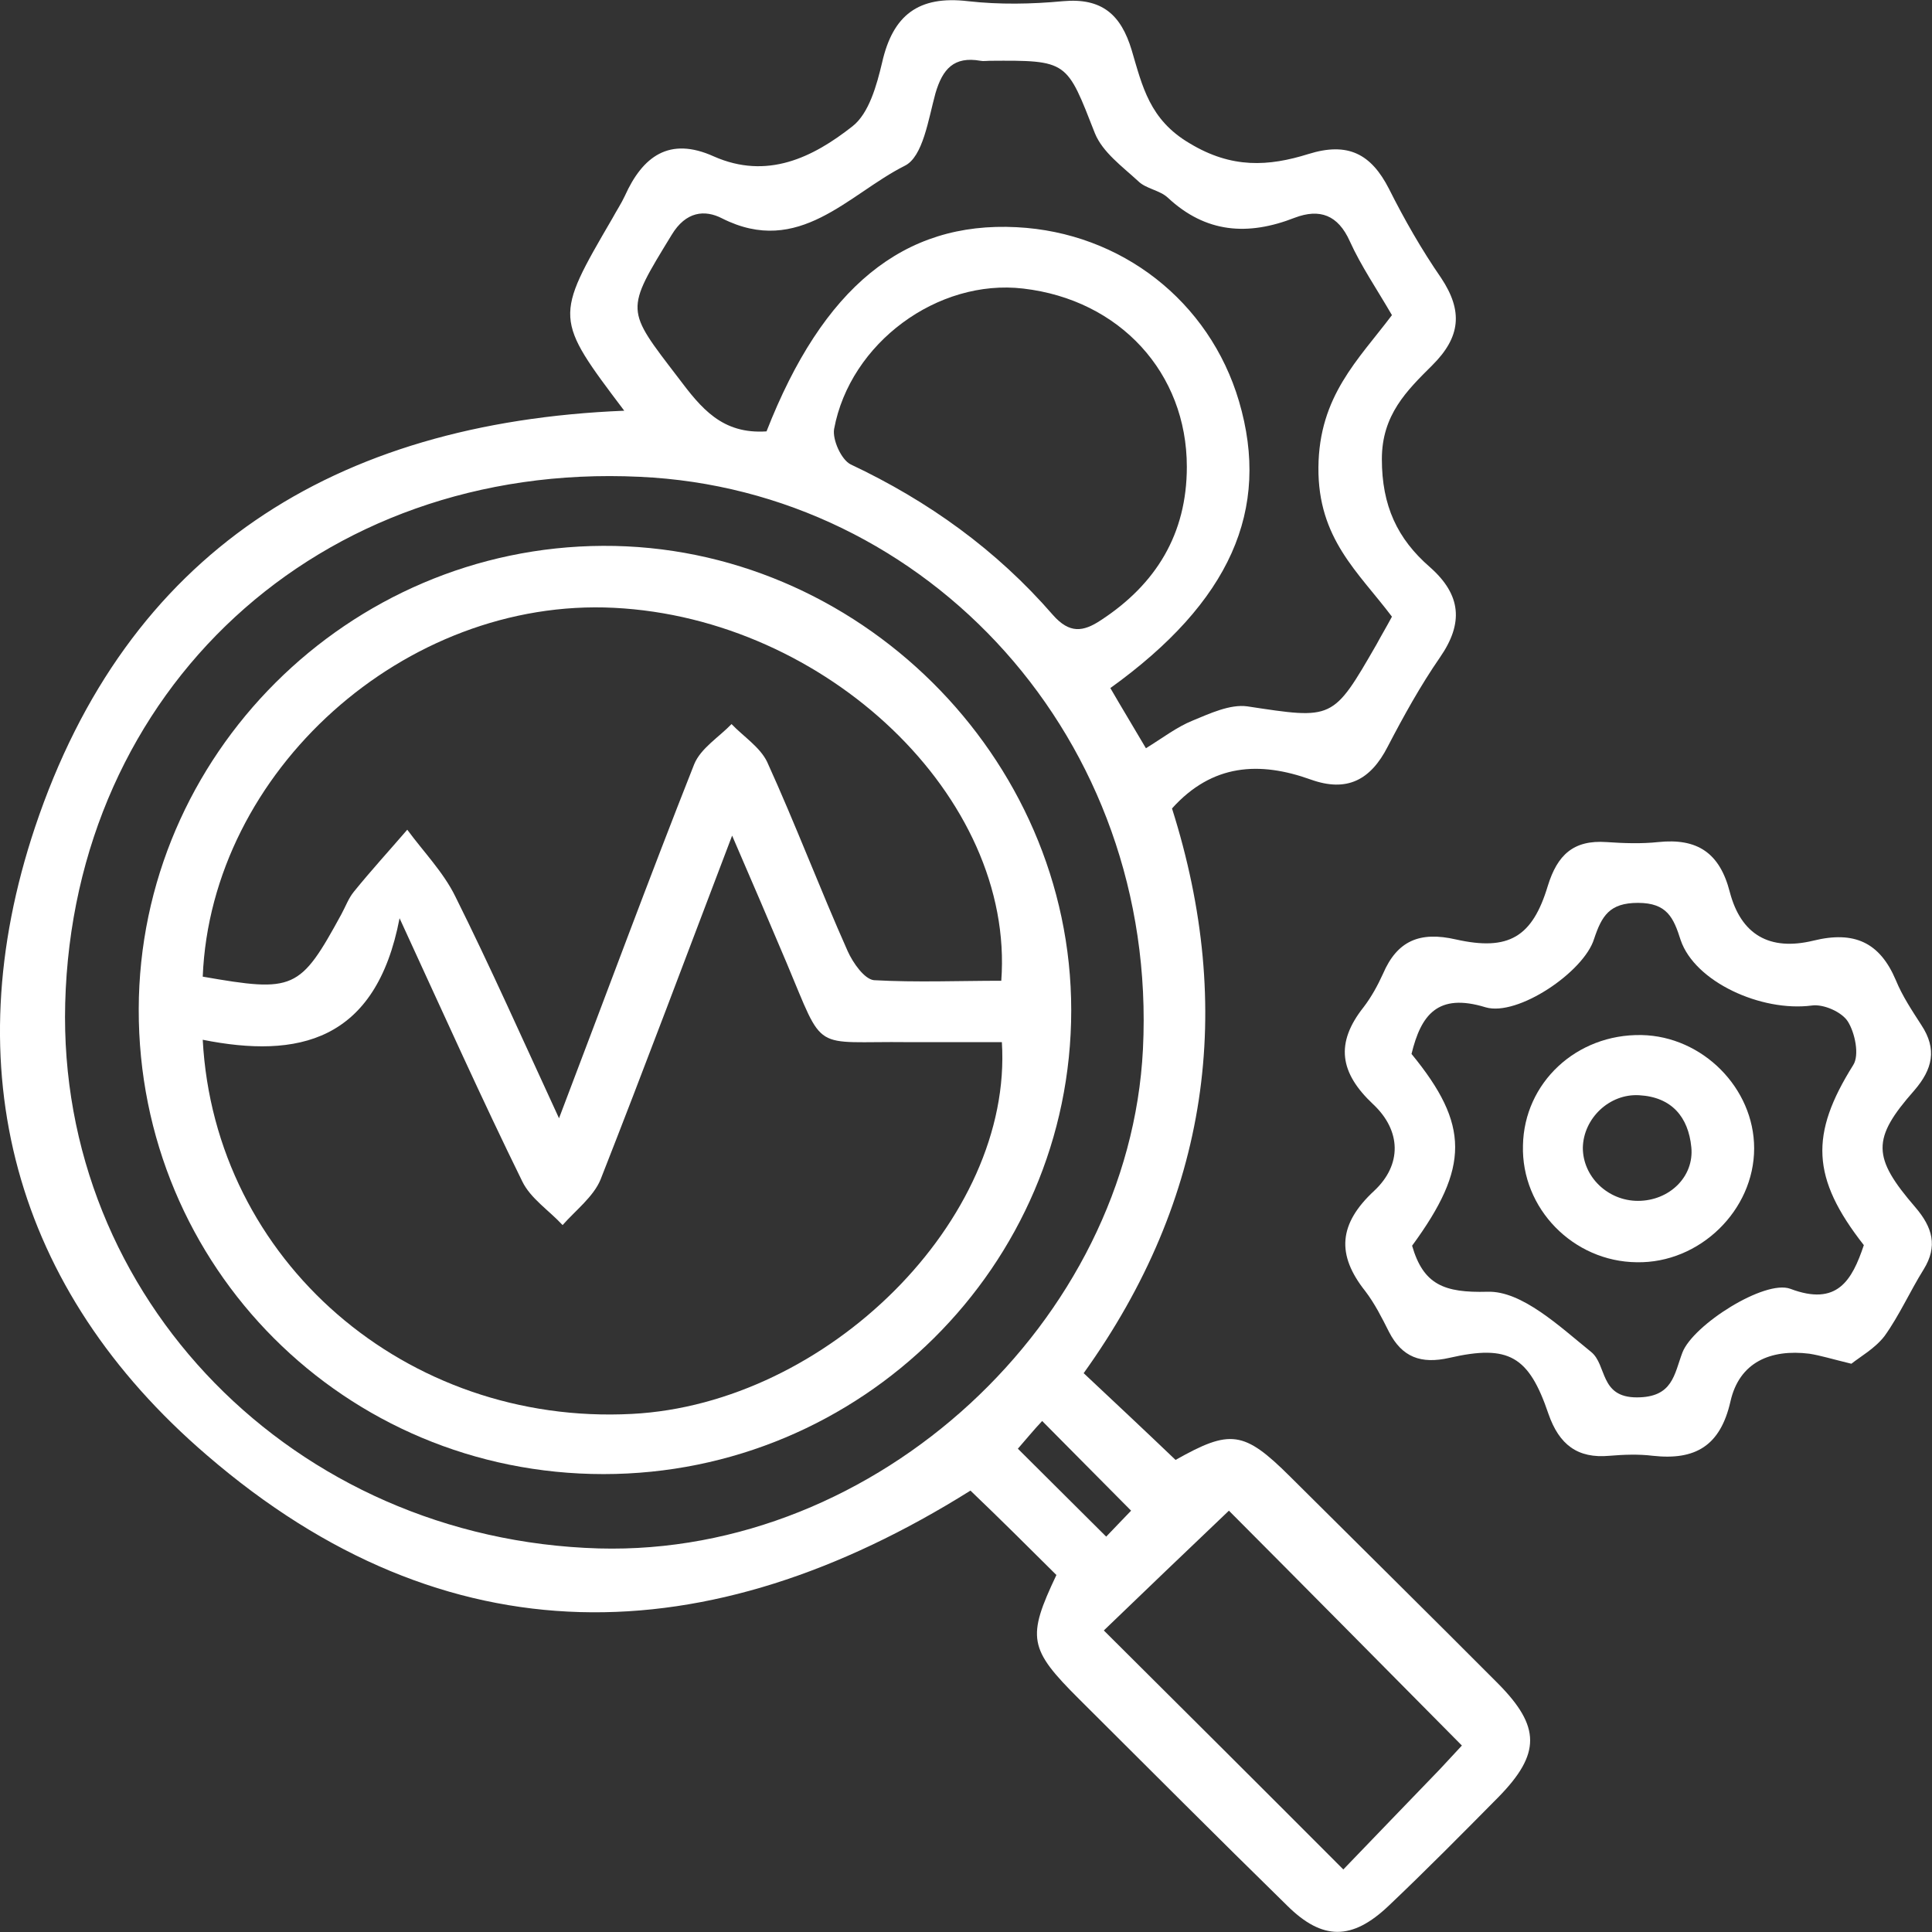
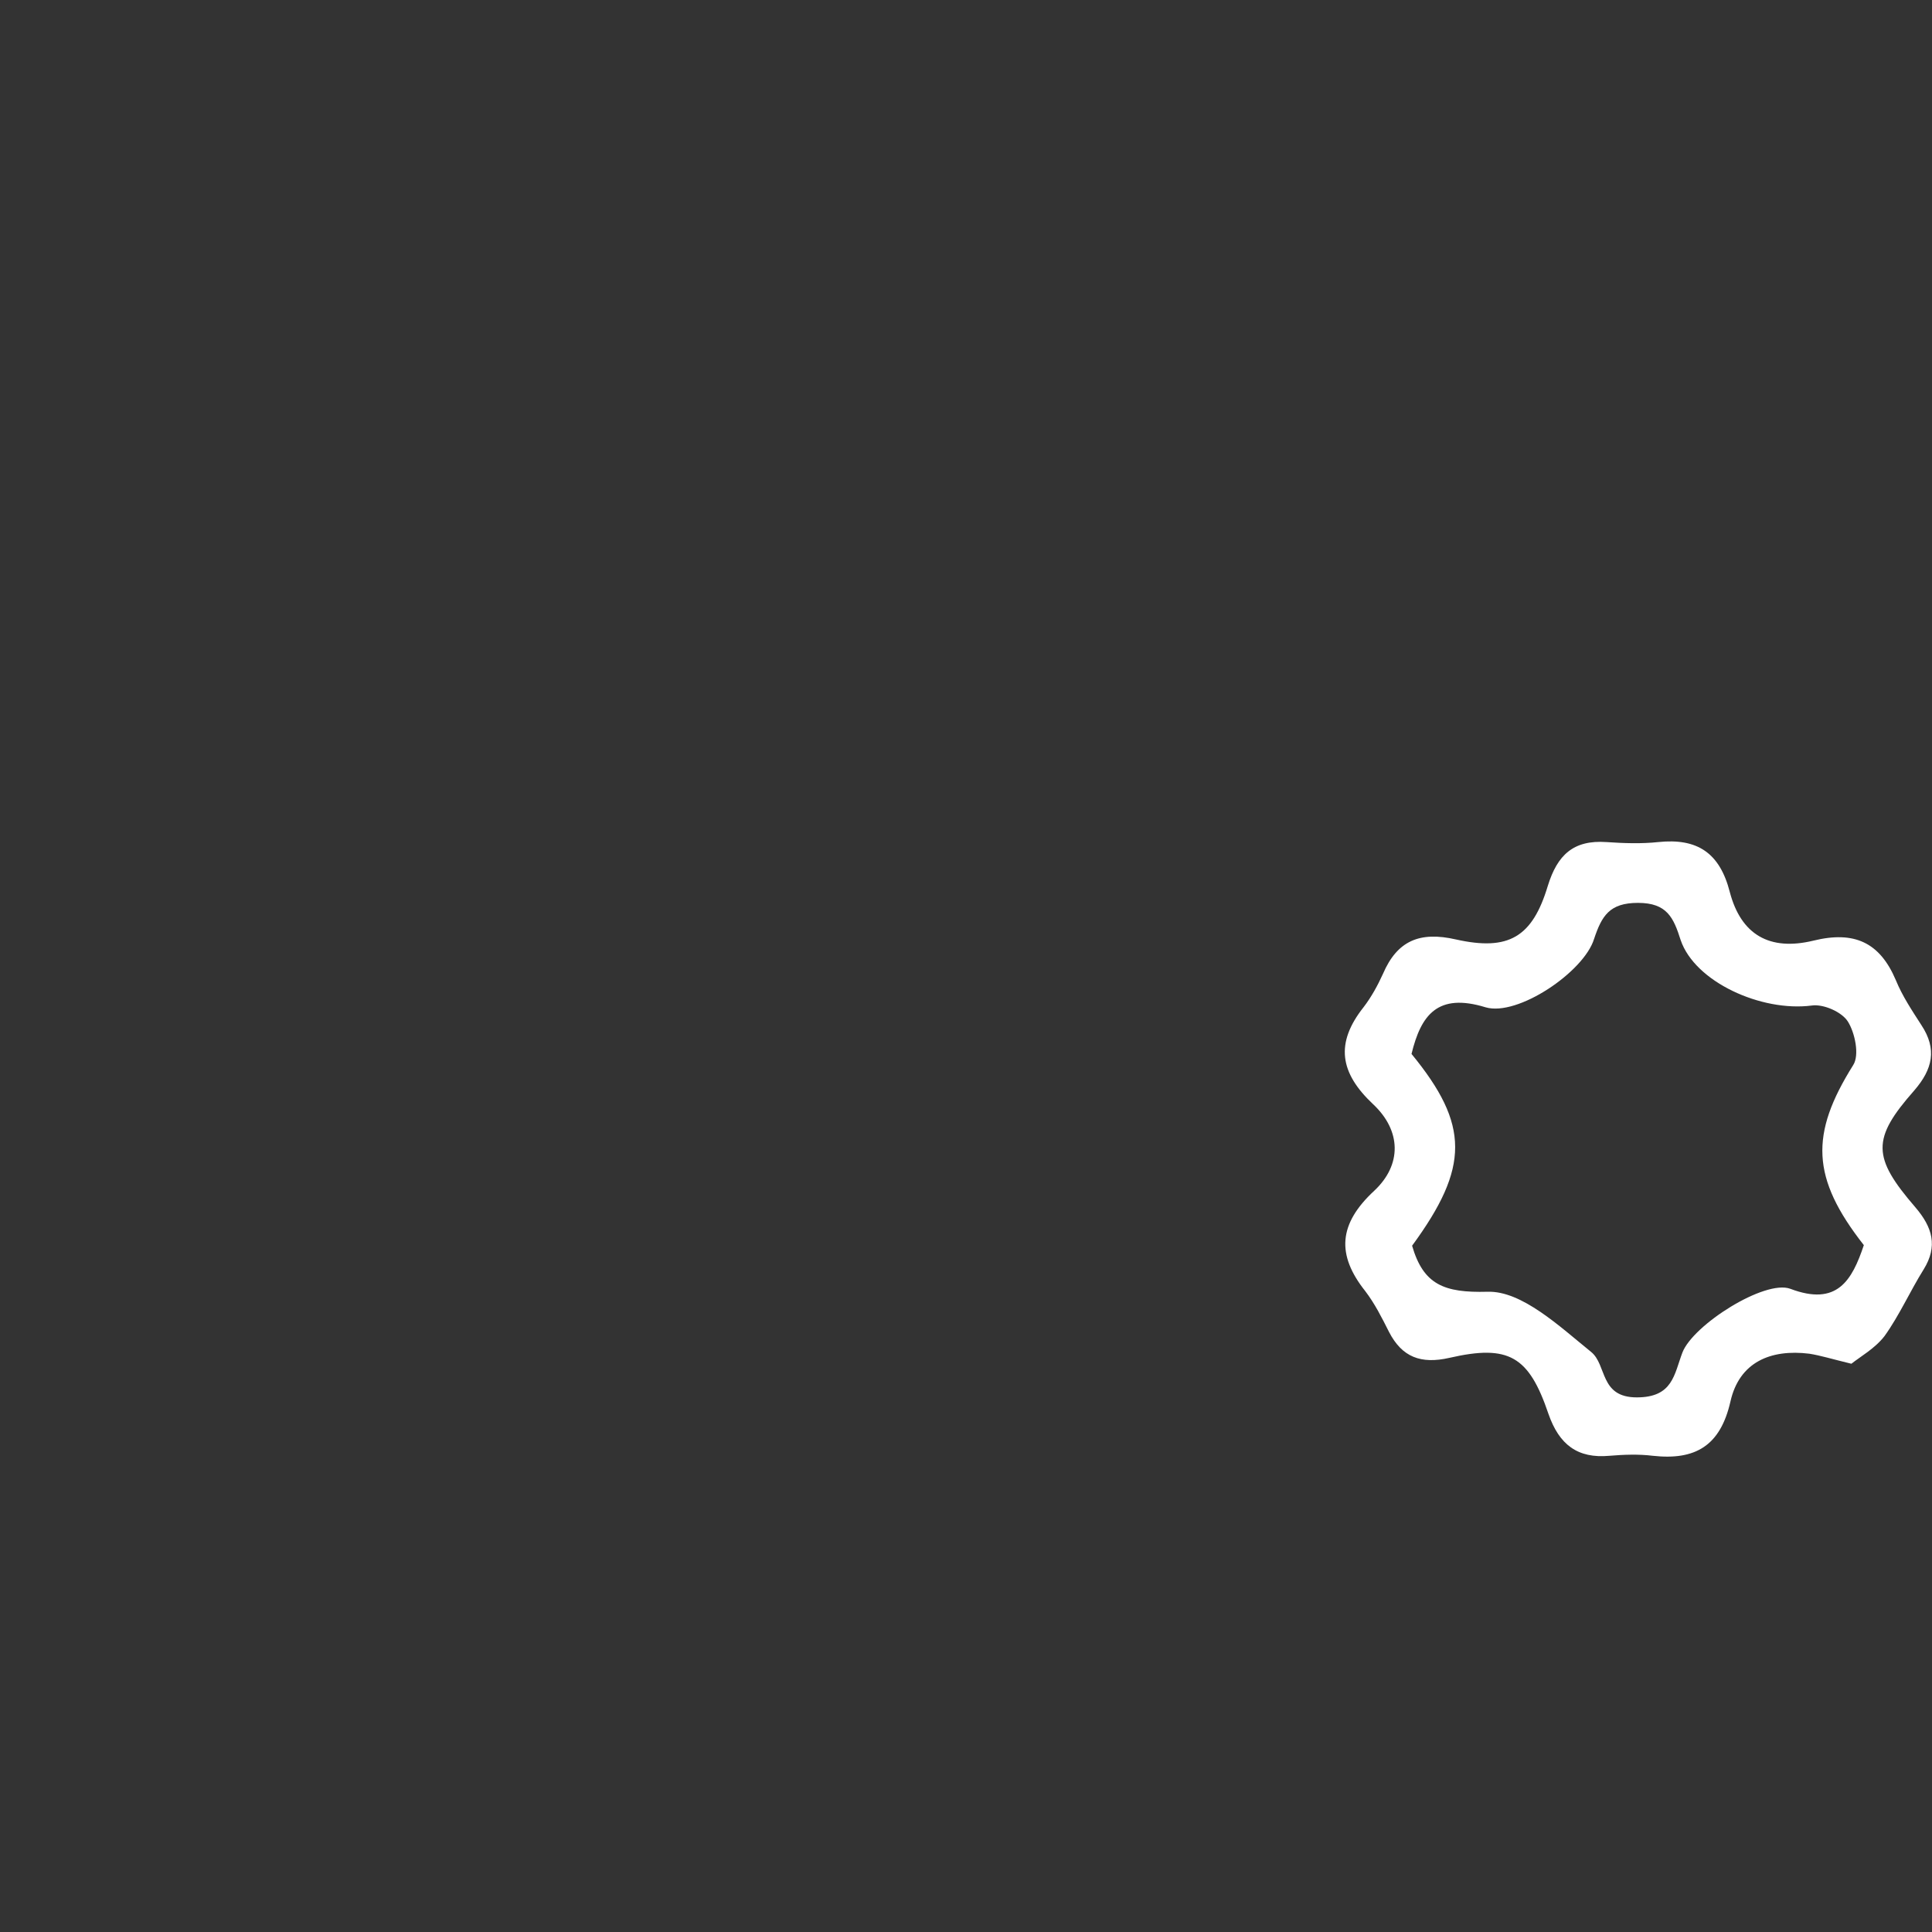
<svg xmlns="http://www.w3.org/2000/svg" width="92" height="92" viewBox="0 0 92 92" fill="none">
  <rect x="0" y="0" width="92" height="92" fill="#333333" stroke="none" />
  <g clip-path="url(#clip0_403_10)">
-     <path d="M29.726 19.558C26.395 15.146 26.395 15.146 29.161 10.398C29.359 10.032 29.584 9.695 29.754 9.33C30.601 7.447 31.871 6.492 33.988 7.447C36.529 8.571 38.703 7.503 40.594 6.014C41.385 5.396 41.751 4.047 42.005 2.979C42.514 0.731 43.727 -0.224 46.099 0.057C47.595 0.225 49.119 0.197 50.615 0.057C52.479 -0.112 53.382 0.703 53.89 2.389C54.398 4.103 54.737 5.705 56.657 6.829C58.661 8.037 60.411 7.925 62.303 7.335C64.194 6.744 65.295 7.335 66.142 8.992C66.876 10.454 67.694 11.887 68.626 13.236C69.67 14.809 69.558 16.046 68.203 17.394C66.989 18.603 65.803 19.755 65.803 21.862C65.803 24.082 66.537 25.656 68.09 27.005C69.586 28.325 69.699 29.674 68.57 31.304C67.638 32.653 66.847 34.086 66.085 35.547C65.267 37.149 64.138 37.739 62.416 37.121C59.988 36.25 57.729 36.362 55.81 38.498C58.83 48.024 57.588 57.044 51.603 65.389C53.1 66.794 54.539 68.143 55.979 69.52C58.576 68.059 59.225 68.115 61.427 70.307C64.73 73.595 68.033 76.854 71.336 80.17C73.368 82.222 73.368 83.514 71.364 85.566C69.642 87.308 67.892 89.078 66.114 90.764C64.391 92.394 62.98 92.422 61.286 90.736C57.955 87.476 54.681 84.189 51.378 80.901C48.978 78.512 48.894 77.978 50.305 75C48.978 73.679 47.623 72.33 46.212 70.981C33.706 78.821 21.257 79.13 9.852 69.296C0.649 61.399 -2.174 50.89 1.666 39.397C6.041 26.33 15.893 20.12 29.726 19.558ZM28.512 73.735C41.78 74.101 53.777 62.889 54.426 49.962C55.16 35.21 44.179 23.324 30.46 22.705C15.159 21.975 3.5 32.878 3.105 47.771C2.738 61.821 14.002 73.314 28.512 73.735ZM36.501 20.542C39.183 13.685 43.022 10.538 48.414 10.819C53.382 11.072 57.588 14.332 59 19.108C60.524 24.279 58.576 28.663 52.874 32.765C53.41 33.693 53.975 34.62 54.568 35.631C55.386 35.126 56.036 34.62 56.798 34.311C57.616 33.974 58.576 33.524 59.395 33.636C63.488 34.255 63.46 34.311 65.549 30.686C65.775 30.264 66.029 29.843 66.283 29.365C64.674 27.23 62.754 25.656 62.782 22.256C62.811 18.856 64.674 17.142 66.283 15.006C65.549 13.741 64.815 12.674 64.279 11.493C63.714 10.229 62.839 9.92 61.653 10.369C59.423 11.241 57.419 11.1 55.612 9.414C55.217 9.049 54.568 8.992 54.201 8.627C53.438 7.925 52.507 7.25 52.14 6.351C50.785 2.895 50.87 2.867 47.115 2.895C46.974 2.895 46.833 2.923 46.692 2.895C45.421 2.67 44.885 3.288 44.546 4.44C44.207 5.677 43.953 7.475 43.078 7.897C40.396 9.245 38.053 12.252 34.383 10.398C33.565 9.976 32.661 10.06 31.984 11.184C29.754 14.837 29.782 14.697 32.295 17.985C33.395 19.446 34.383 20.682 36.501 20.542ZM56.516 22.228C56.516 17.76 53.326 14.275 48.724 13.741C44.659 13.264 40.481 16.327 39.719 20.429C39.634 20.935 40.058 21.89 40.509 22.115C44.207 23.858 47.454 26.19 50.136 29.281C50.926 30.18 51.575 30.096 52.422 29.534C55.047 27.82 56.516 25.431 56.516 22.228ZM69.614 83.121C65.718 79.187 61.992 75.421 58.52 71.937C56.516 73.848 54.455 75.815 52.563 77.641C56.29 81.35 60.044 85.088 63.968 89.022C65.436 87.504 66.989 85.875 68.57 84.245C68.936 83.851 69.303 83.458 69.614 83.121ZM53.862 71.937C52.309 70.363 51.011 69.071 49.627 67.666C49.204 68.115 48.865 68.537 48.47 68.986C49.882 70.391 51.18 71.684 52.676 73.173C53.043 72.78 53.41 72.415 53.862 71.937Z" fill="white" />
    <path d="M88.161 64.94C87.229 64.715 86.693 64.546 86.156 64.462C84.322 64.237 82.826 64.856 82.402 66.738C81.922 68.846 80.737 69.548 78.704 69.323C78.026 69.239 77.321 69.267 76.643 69.323C75.119 69.464 74.244 68.79 73.736 67.328C72.804 64.575 71.844 64.013 69.021 64.659C67.666 64.968 66.763 64.631 66.142 63.422C65.803 62.748 65.464 62.074 65.013 61.483C63.629 59.741 63.742 58.28 65.436 56.706C66.763 55.47 66.735 53.84 65.38 52.576C63.799 51.087 63.573 49.681 64.928 47.967C65.295 47.49 65.605 46.928 65.859 46.366C66.537 44.792 67.61 44.342 69.332 44.736C71.844 45.298 72.973 44.623 73.707 42.179C74.159 40.718 74.921 39.987 76.502 40.099C77.321 40.156 78.168 40.184 78.958 40.099C80.821 39.903 81.894 40.605 82.374 42.488C82.91 44.511 84.265 45.298 86.354 44.792C88.302 44.314 89.516 44.876 90.278 46.675C90.589 47.433 91.04 48.108 91.492 48.81C92.254 49.962 92.028 50.918 91.153 51.929C89.121 54.234 89.149 55.105 91.21 57.493C92.028 58.449 92.282 59.348 91.605 60.444C90.956 61.483 90.447 62.636 89.742 63.619C89.29 64.209 88.584 64.603 88.161 64.94ZM67.243 59.32C67.779 61.174 68.767 61.568 70.828 61.512C72.465 61.455 74.272 63.169 75.768 64.378C76.53 64.996 76.163 66.542 77.942 66.542C79.664 66.542 79.72 65.446 80.115 64.406C80.624 63.085 84.039 60.922 85.253 61.371C87.483 62.214 88.189 60.978 88.754 59.292C86.241 56.088 86.185 54.009 88.246 50.721C88.556 50.243 88.33 49.176 87.992 48.642C87.709 48.192 86.834 47.799 86.269 47.883C83.87 48.192 80.708 46.759 80.031 44.764C79.692 43.696 79.381 42.994 77.998 42.994C76.643 42.994 76.276 43.612 75.909 44.708C75.429 46.281 72.268 48.417 70.743 47.967C68.457 47.265 67.666 48.333 67.215 50.187C69.981 53.559 69.981 55.583 67.243 59.32Z" fill="white" />
-     <path d="M28.738 70.195C16.43 70.195 6.577 60.332 6.606 48.052C6.634 35.969 16.571 26.05 28.709 25.993C40.82 25.937 51.011 36.025 51.011 48.108C51.011 60.276 41.017 70.195 28.738 70.195ZM9.654 49.513C10.219 60.051 19.365 67.891 30.093 67.329C39.38 66.851 48.244 58.084 47.708 49.626C46.24 49.626 44.744 49.626 43.248 49.626C38.618 49.569 39.295 50.216 37.461 45.86C36.642 43.921 35.823 42.011 34.863 39.791C32.69 45.495 30.685 50.862 28.596 56.173C28.258 56.988 27.411 57.634 26.79 58.337C26.14 57.634 25.265 57.072 24.87 56.257C22.951 52.351 21.172 48.389 19.027 43.725C17.898 49.626 14.171 50.413 9.654 49.513ZM47.68 46.703C48.329 37.964 39.352 29.45 29.246 28.944C19.281 28.438 10.05 36.728 9.654 46.507C14.002 47.265 14.284 47.153 16.26 43.528C16.458 43.163 16.599 42.769 16.853 42.46C17.672 41.449 18.547 40.493 19.394 39.51C20.156 40.549 21.116 41.533 21.68 42.685C23.346 46.029 24.87 49.457 26.62 53.251C28.879 47.321 30.911 41.814 33.057 36.391C33.367 35.632 34.242 35.098 34.835 34.48C35.4 35.07 36.19 35.576 36.529 36.278C37.884 39.257 39.041 42.32 40.368 45.298C40.622 45.86 41.159 46.619 41.61 46.675C43.643 46.788 45.675 46.703 47.68 46.703Z" fill="white" />
-     <path d="M78.168 49.288C81.075 49.344 83.531 51.817 83.531 54.683C83.531 57.634 80.934 60.163 77.942 60.107C74.921 60.079 72.437 57.55 72.522 54.543C72.578 51.564 75.062 49.232 78.168 49.288ZM77.998 57.184C79.494 57.184 80.68 56.032 80.539 54.627C80.398 53.194 79.607 52.239 78.055 52.154C76.643 52.07 75.401 53.25 75.373 54.655C75.373 56.032 76.558 57.184 77.998 57.184Z" fill="white" />
  </g>
  <defs>
    <clipPath id="clip0_403_10">
      <rect width="92" height="92" fill="white" />
    </clipPath>
  </defs>
</svg>